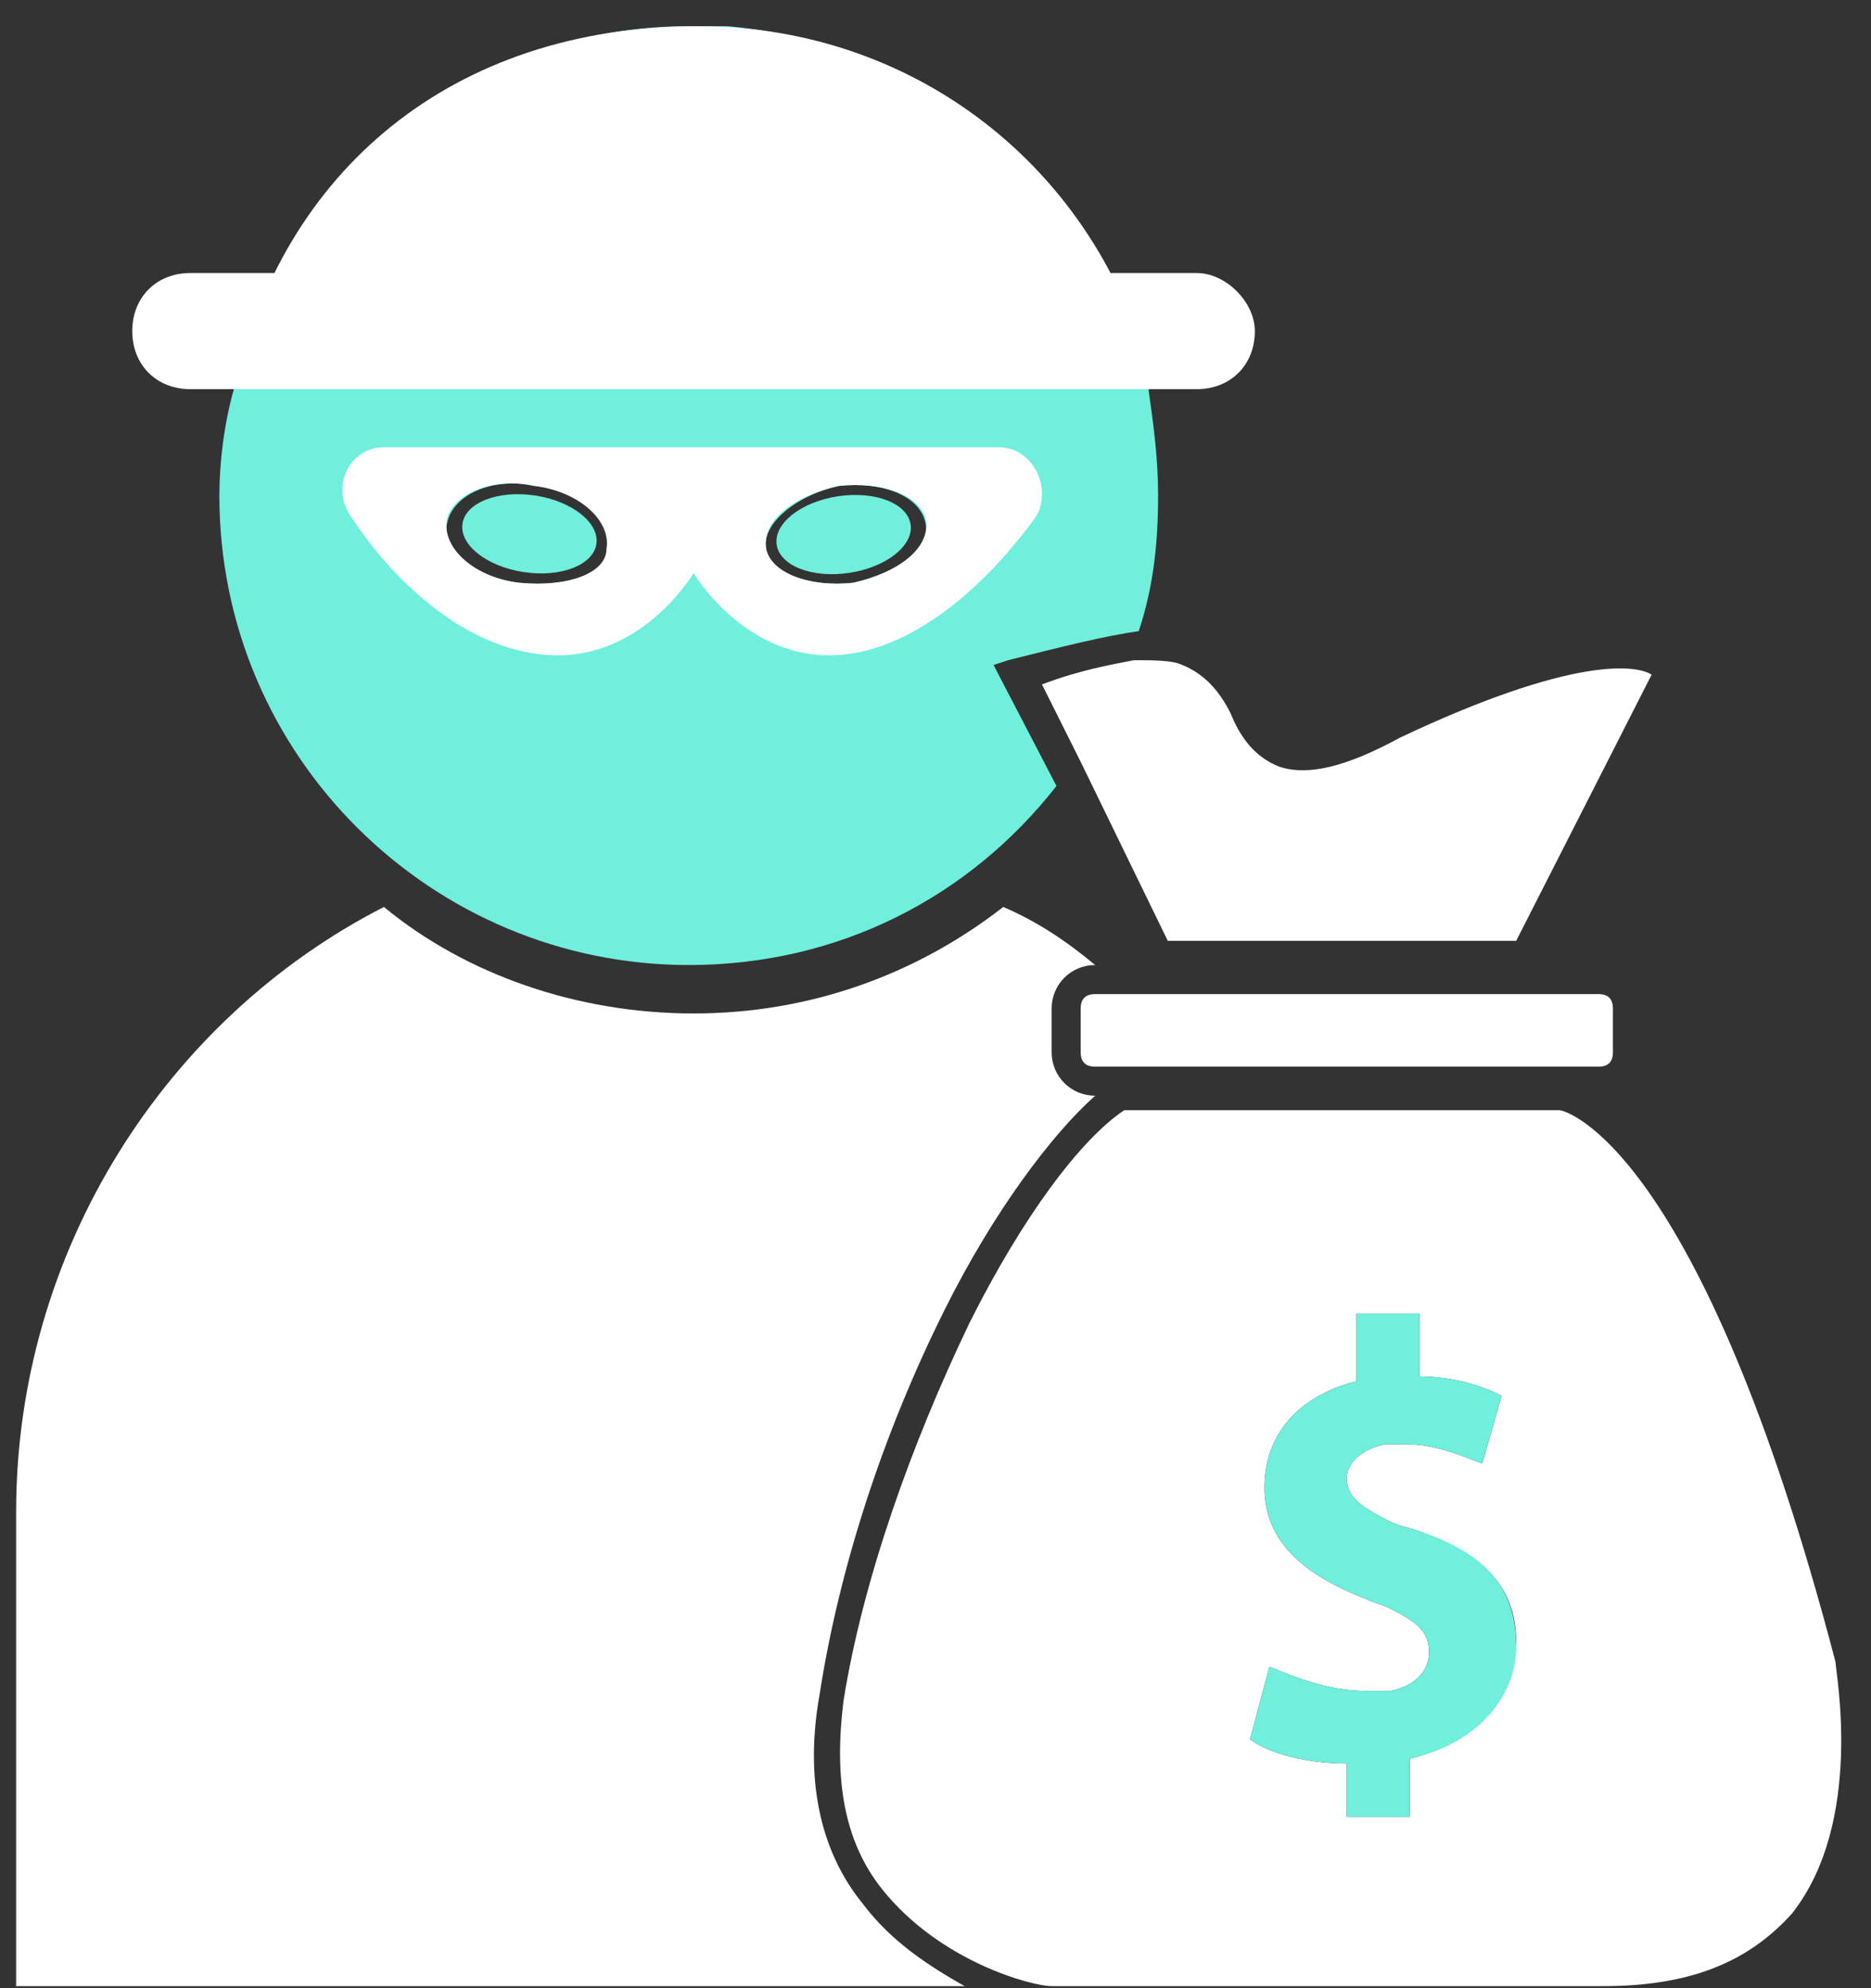
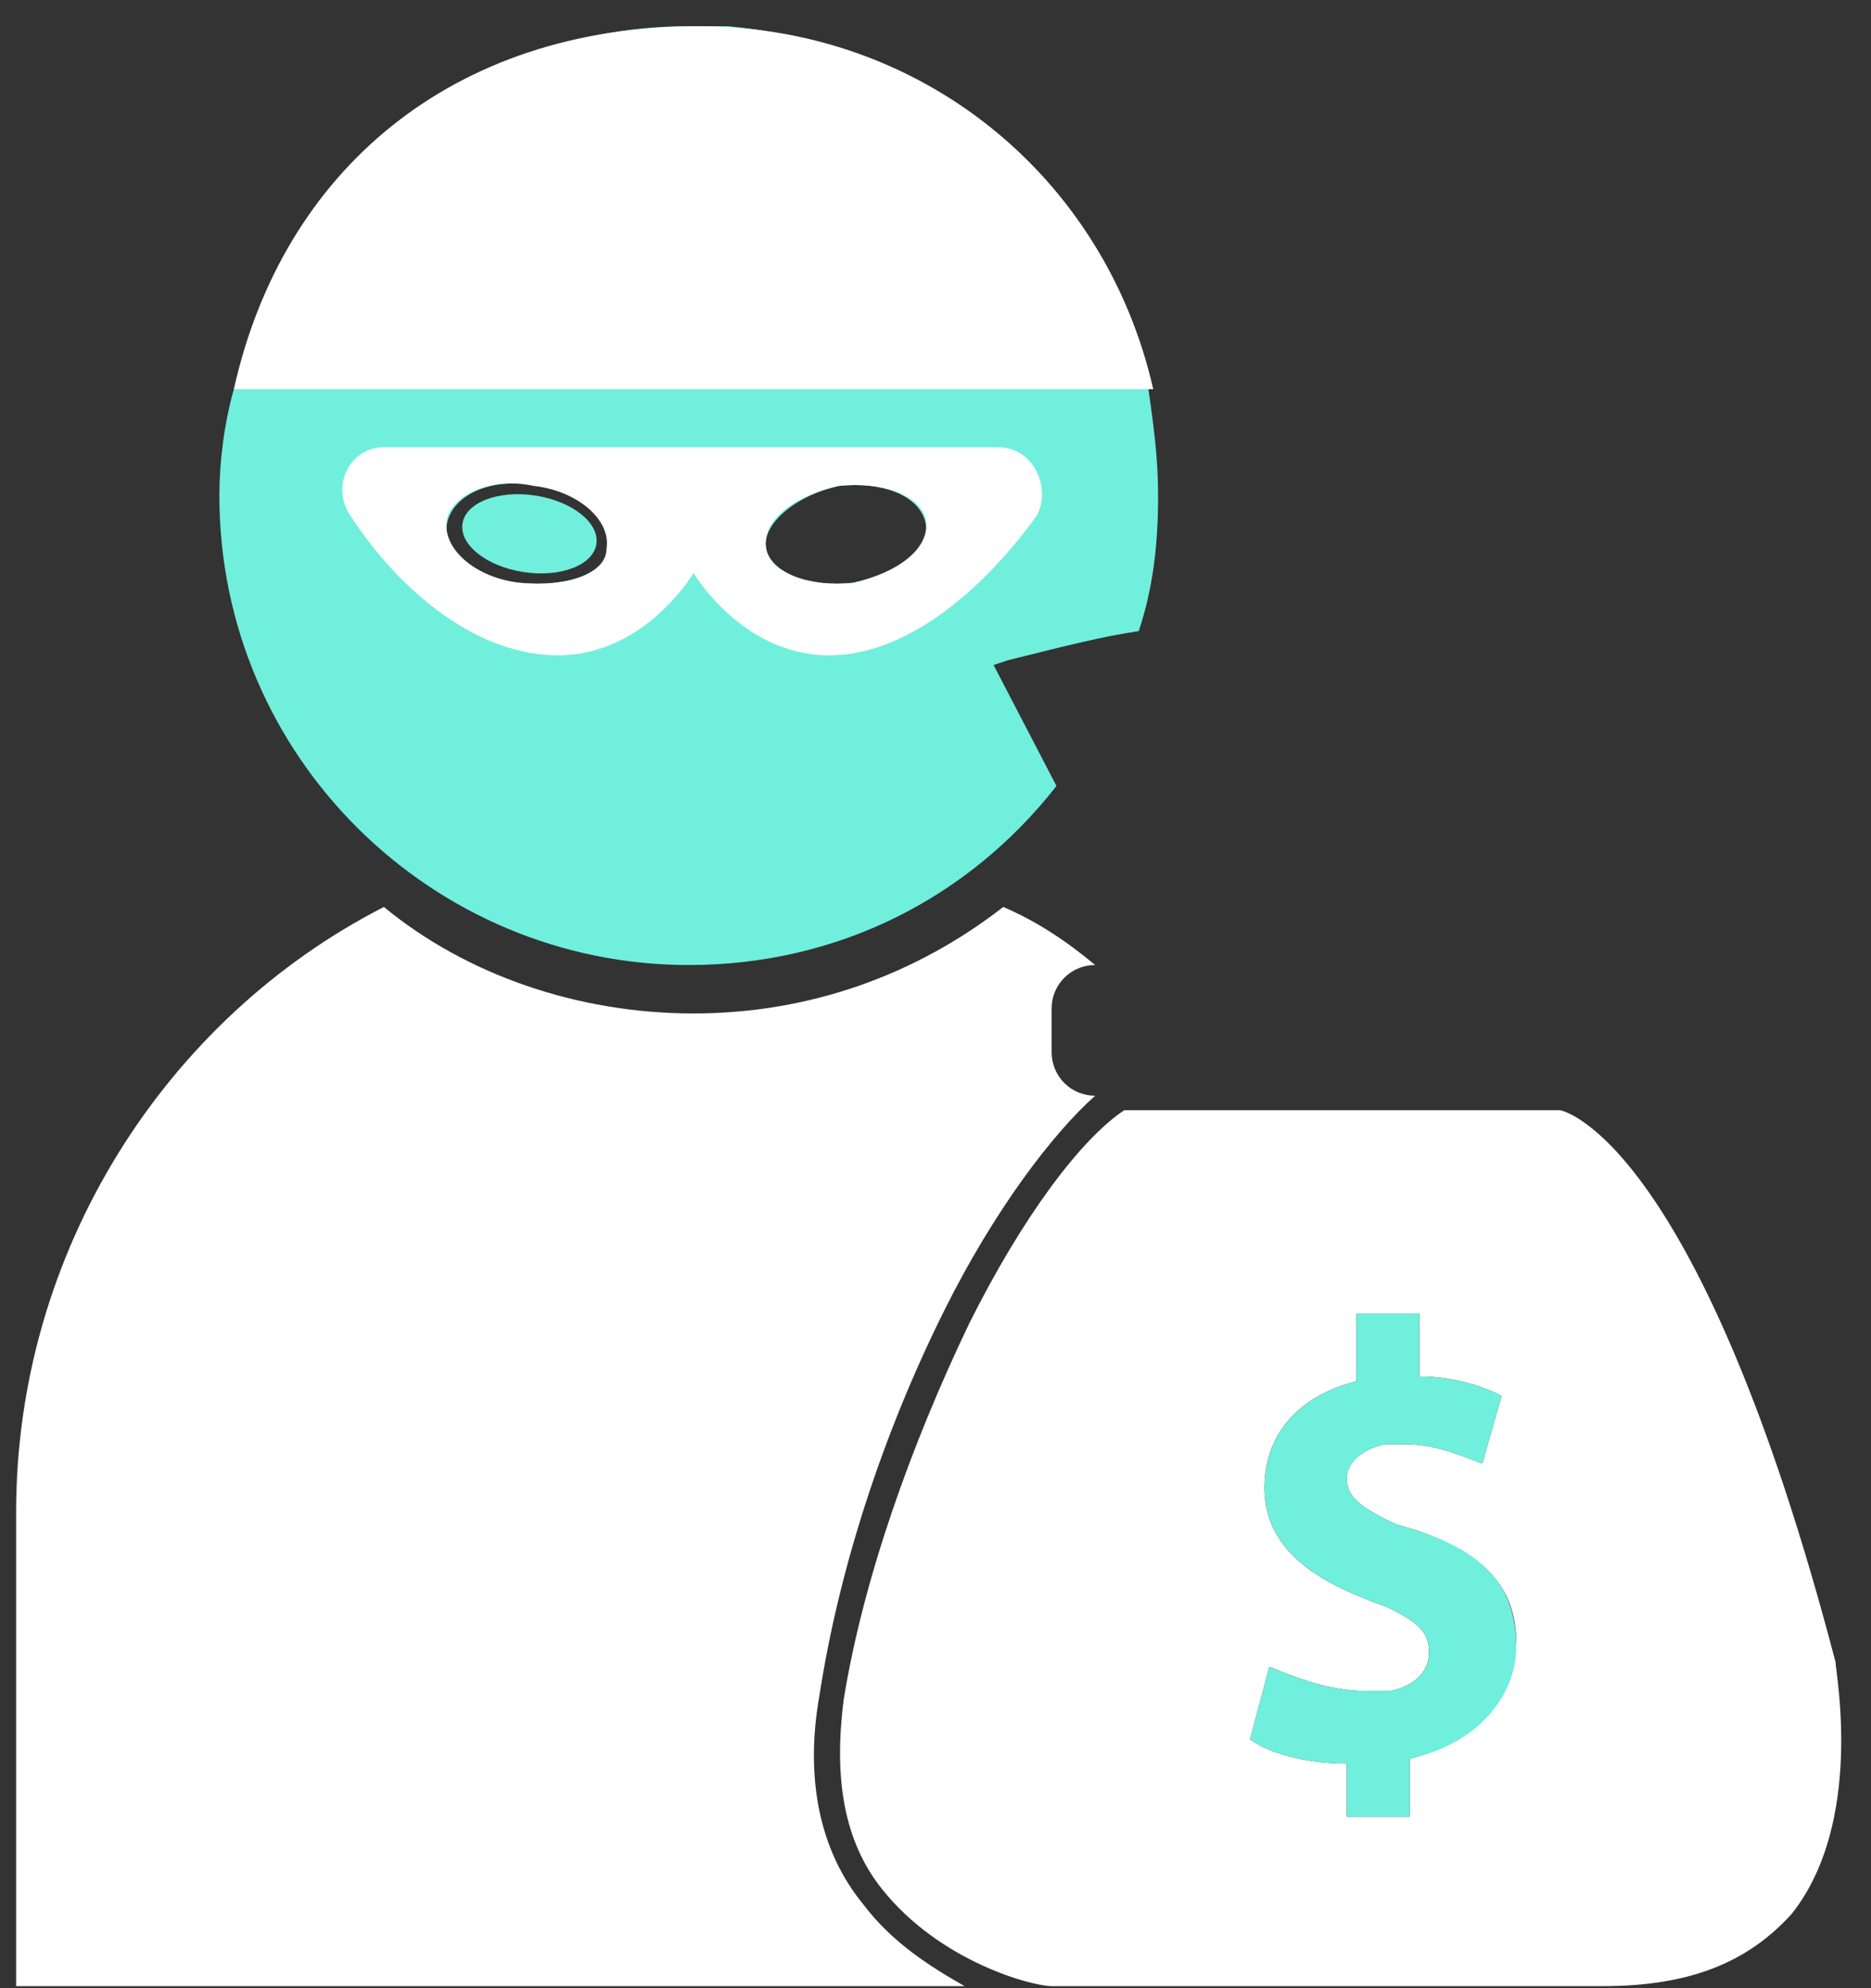
<svg xmlns="http://www.w3.org/2000/svg" width="32" height="34" viewBox="0 0 32 34" fill="none">
  <rect x="0" y="0" width="32" height="34" fill="#333333" stroke="none" />
  <path d="M14.014 29C13.765 30.407 14.014 31.648 14.759 32.559C15.255 33.221 15.917 33.635 16.497 33.965H0.276V25.855C0.276 21.386 2.841 17.414 6.566 15.51C7.972 16.669 9.876 17.331 11.862 17.331C13.848 17.331 15.669 16.669 17.159 15.51C17.738 15.759 18.235 16.09 18.731 16.503C18.317 16.503 17.986 16.834 17.986 17.248V17.993C17.986 18.407 18.317 18.738 18.731 18.738C17.986 19.4 16.993 20.724 16.166 22.379C15.09 24.531 14.345 26.848 14.014 29Z" fill="white" />
  <path d="M19.476 10.793C19.724 10.048 19.807 9.303 19.807 8.476C19.807 7.814 19.724 7.235 19.642 6.655C19.476 5.993 19.228 5.248 18.897 4.669C17.655 2.352 15.255 0.697 12.442 0.448C12.276 0.448 12.111 0.448 11.945 0.448H11.78C8.717 0.448 6.069 2.186 4.745 4.669C4.414 5.331 4.166 5.993 4 6.655C3.835 7.235 3.752 7.897 3.752 8.476C3.752 12.945 7.393 16.503 11.78 16.503C14.345 16.503 16.579 15.345 18.069 13.441L16.993 11.372L17.242 11.29C18.235 11.041 18.897 10.876 19.476 10.793ZM14.593 9.966C13.848 10.048 13.186 9.8 13.104 9.386C13.021 8.972 13.6 8.476 14.345 8.31C15.09 8.228 15.752 8.476 15.835 8.972C15.918 9.386 15.338 9.8 14.593 9.966ZM8.883 9.966C8.138 9.883 7.559 9.386 7.642 8.972C7.724 8.476 8.386 8.145 9.214 8.31C10.042 8.476 10.538 8.89 10.455 9.386C10.373 9.8 9.711 10.048 8.883 9.966Z" fill="#70EFDD" />
  <path d="M10.2 9.304C10.255 8.942 9.787 8.571 9.155 8.474C8.522 8.378 7.965 8.592 7.91 8.954C7.854 9.315 8.322 9.687 8.955 9.783C9.587 9.88 10.145 9.665 10.2 9.304Z" fill="#70EFDD" />
  <path d="M17.076 7.648H6.566C5.986 7.648 5.655 8.31 5.986 8.807C6.731 9.966 8.055 11.207 9.545 11.207C11.035 11.207 11.862 9.8 11.862 9.8C11.862 9.8 12.69 11.207 14.18 11.207C15.586 11.207 16.911 9.966 17.738 8.807C17.986 8.31 17.655 7.648 17.076 7.648ZM8.883 9.966C8.138 9.883 7.559 9.386 7.642 8.89C7.724 8.476 8.386 8.145 9.131 8.31C9.876 8.393 10.456 8.89 10.373 9.386C10.373 9.8 9.711 10.048 8.883 9.966ZM14.593 9.966C13.849 10.048 13.187 9.8 13.104 9.386C13.021 8.89 13.6 8.476 14.345 8.31C15.09 8.228 15.752 8.476 15.835 8.89C15.918 9.386 15.338 9.8 14.593 9.966Z" fill="white" />
-   <path d="M14.529 9.796C15.161 9.7 15.629 9.328 15.574 8.967C15.519 8.605 14.961 8.391 14.329 8.487C13.696 8.584 13.228 8.955 13.284 9.317C13.339 9.678 13.896 9.893 14.529 9.796Z" fill="#70EFDD" />
-   <path d="M20.469 4.669H3.255C2.676 4.669 2.262 5.083 2.262 5.662C2.262 6.241 2.676 6.655 3.255 6.655H20.469C21.048 6.655 21.462 6.241 21.462 5.662C21.462 5.166 20.966 4.669 20.469 4.669Z" fill="white" />
  <path d="M19.724 6.655H4C4.828 2.931 7.724 0.448 11.945 0.448C15.752 0.448 18.897 3.014 19.724 6.655Z" fill="white" />
  <path d="M31.393 28.421C29.076 19.566 26.758 18.986 26.676 18.986H19.227C18.483 19.483 17.489 20.807 16.579 22.628C15.586 24.697 14.758 27.014 14.427 29.083C14.262 30.407 14.427 31.483 15.089 32.31C16.082 33.552 17.655 33.965 17.986 33.965C17.986 33.965 17.986 33.965 18.069 33.965H27.421C28.91 33.965 29.903 33.552 30.648 32.724C31.889 31.152 31.393 28.586 31.393 28.421ZM24.11 30.076V31.069H23.034V30.159C22.372 30.159 21.71 29.993 21.379 29.745L21.71 28.503C22.124 28.669 22.703 28.917 23.365 28.917C23.531 28.917 23.614 28.917 23.779 28.917C24.193 28.834 24.441 28.586 24.441 28.255C24.441 27.924 24.276 27.759 23.779 27.51C23.614 27.428 23.531 27.428 23.365 27.345C22.289 26.931 21.627 26.352 21.627 25.441C21.627 24.531 22.207 23.869 23.2 23.621V22.462H24.276V23.538C24.855 23.538 25.352 23.703 25.683 23.869L25.352 25.028C25.103 24.945 24.607 24.697 24.027 24.697C23.945 24.697 23.779 24.697 23.696 24.697C23.282 24.779 23.034 25.028 23.034 25.276C23.034 25.607 23.282 25.772 23.779 26.021C23.945 26.103 24.027 26.103 24.276 26.186C25.434 26.6 25.931 27.179 25.931 28.09C25.765 29 25.186 29.828 24.11 30.076Z" fill="white" />
-   <path d="M27.586 17.248V17.993C27.586 18.159 27.504 18.241 27.338 18.241H18.731C18.566 18.241 18.483 18.159 18.483 17.993V17.248C18.483 17.083 18.566 17 18.731 17H27.338C27.504 17 27.586 17.083 27.586 17.248Z" fill="white" />
-   <path d="M28.248 11.538L25.931 16.09H19.973L18.483 13.028L17.821 11.704C18.483 11.455 18.979 11.372 19.393 11.29C19.724 11.29 20.055 11.29 20.221 11.372C20.635 11.538 20.883 11.869 21.048 12.2C21.214 12.614 21.462 12.945 21.876 13.11C22.372 13.276 23.035 13.11 23.945 12.614C26.924 11.207 28 11.372 28.248 11.538Z" fill="white" />
  <path d="M25.931 28.172C25.931 29 25.269 29.828 24.11 30.076V31.069H23.035V30.159C22.372 30.159 21.71 29.993 21.379 29.745L21.71 28.503C22.124 28.669 22.703 28.917 23.366 28.917C23.531 28.917 23.614 28.917 23.779 28.917C24.193 28.834 24.442 28.586 24.442 28.255C24.442 27.924 24.276 27.759 23.779 27.51C23.614 27.428 23.531 27.428 23.366 27.345C22.29 26.931 21.628 26.352 21.628 25.441C21.628 24.531 22.207 23.869 23.2 23.621V22.462H24.276V23.538C24.855 23.538 25.352 23.703 25.683 23.869L25.352 25.028C25.104 24.945 24.607 24.697 24.028 24.697C23.945 24.697 23.779 24.697 23.697 24.697C23.283 24.779 23.035 25.028 23.035 25.276C23.035 25.607 23.283 25.772 23.779 26.021C23.945 26.104 24.028 26.104 24.276 26.186C25.541 26.608 25.931 27.262 25.931 28.172Z" fill="#70EFDD" />
</svg>